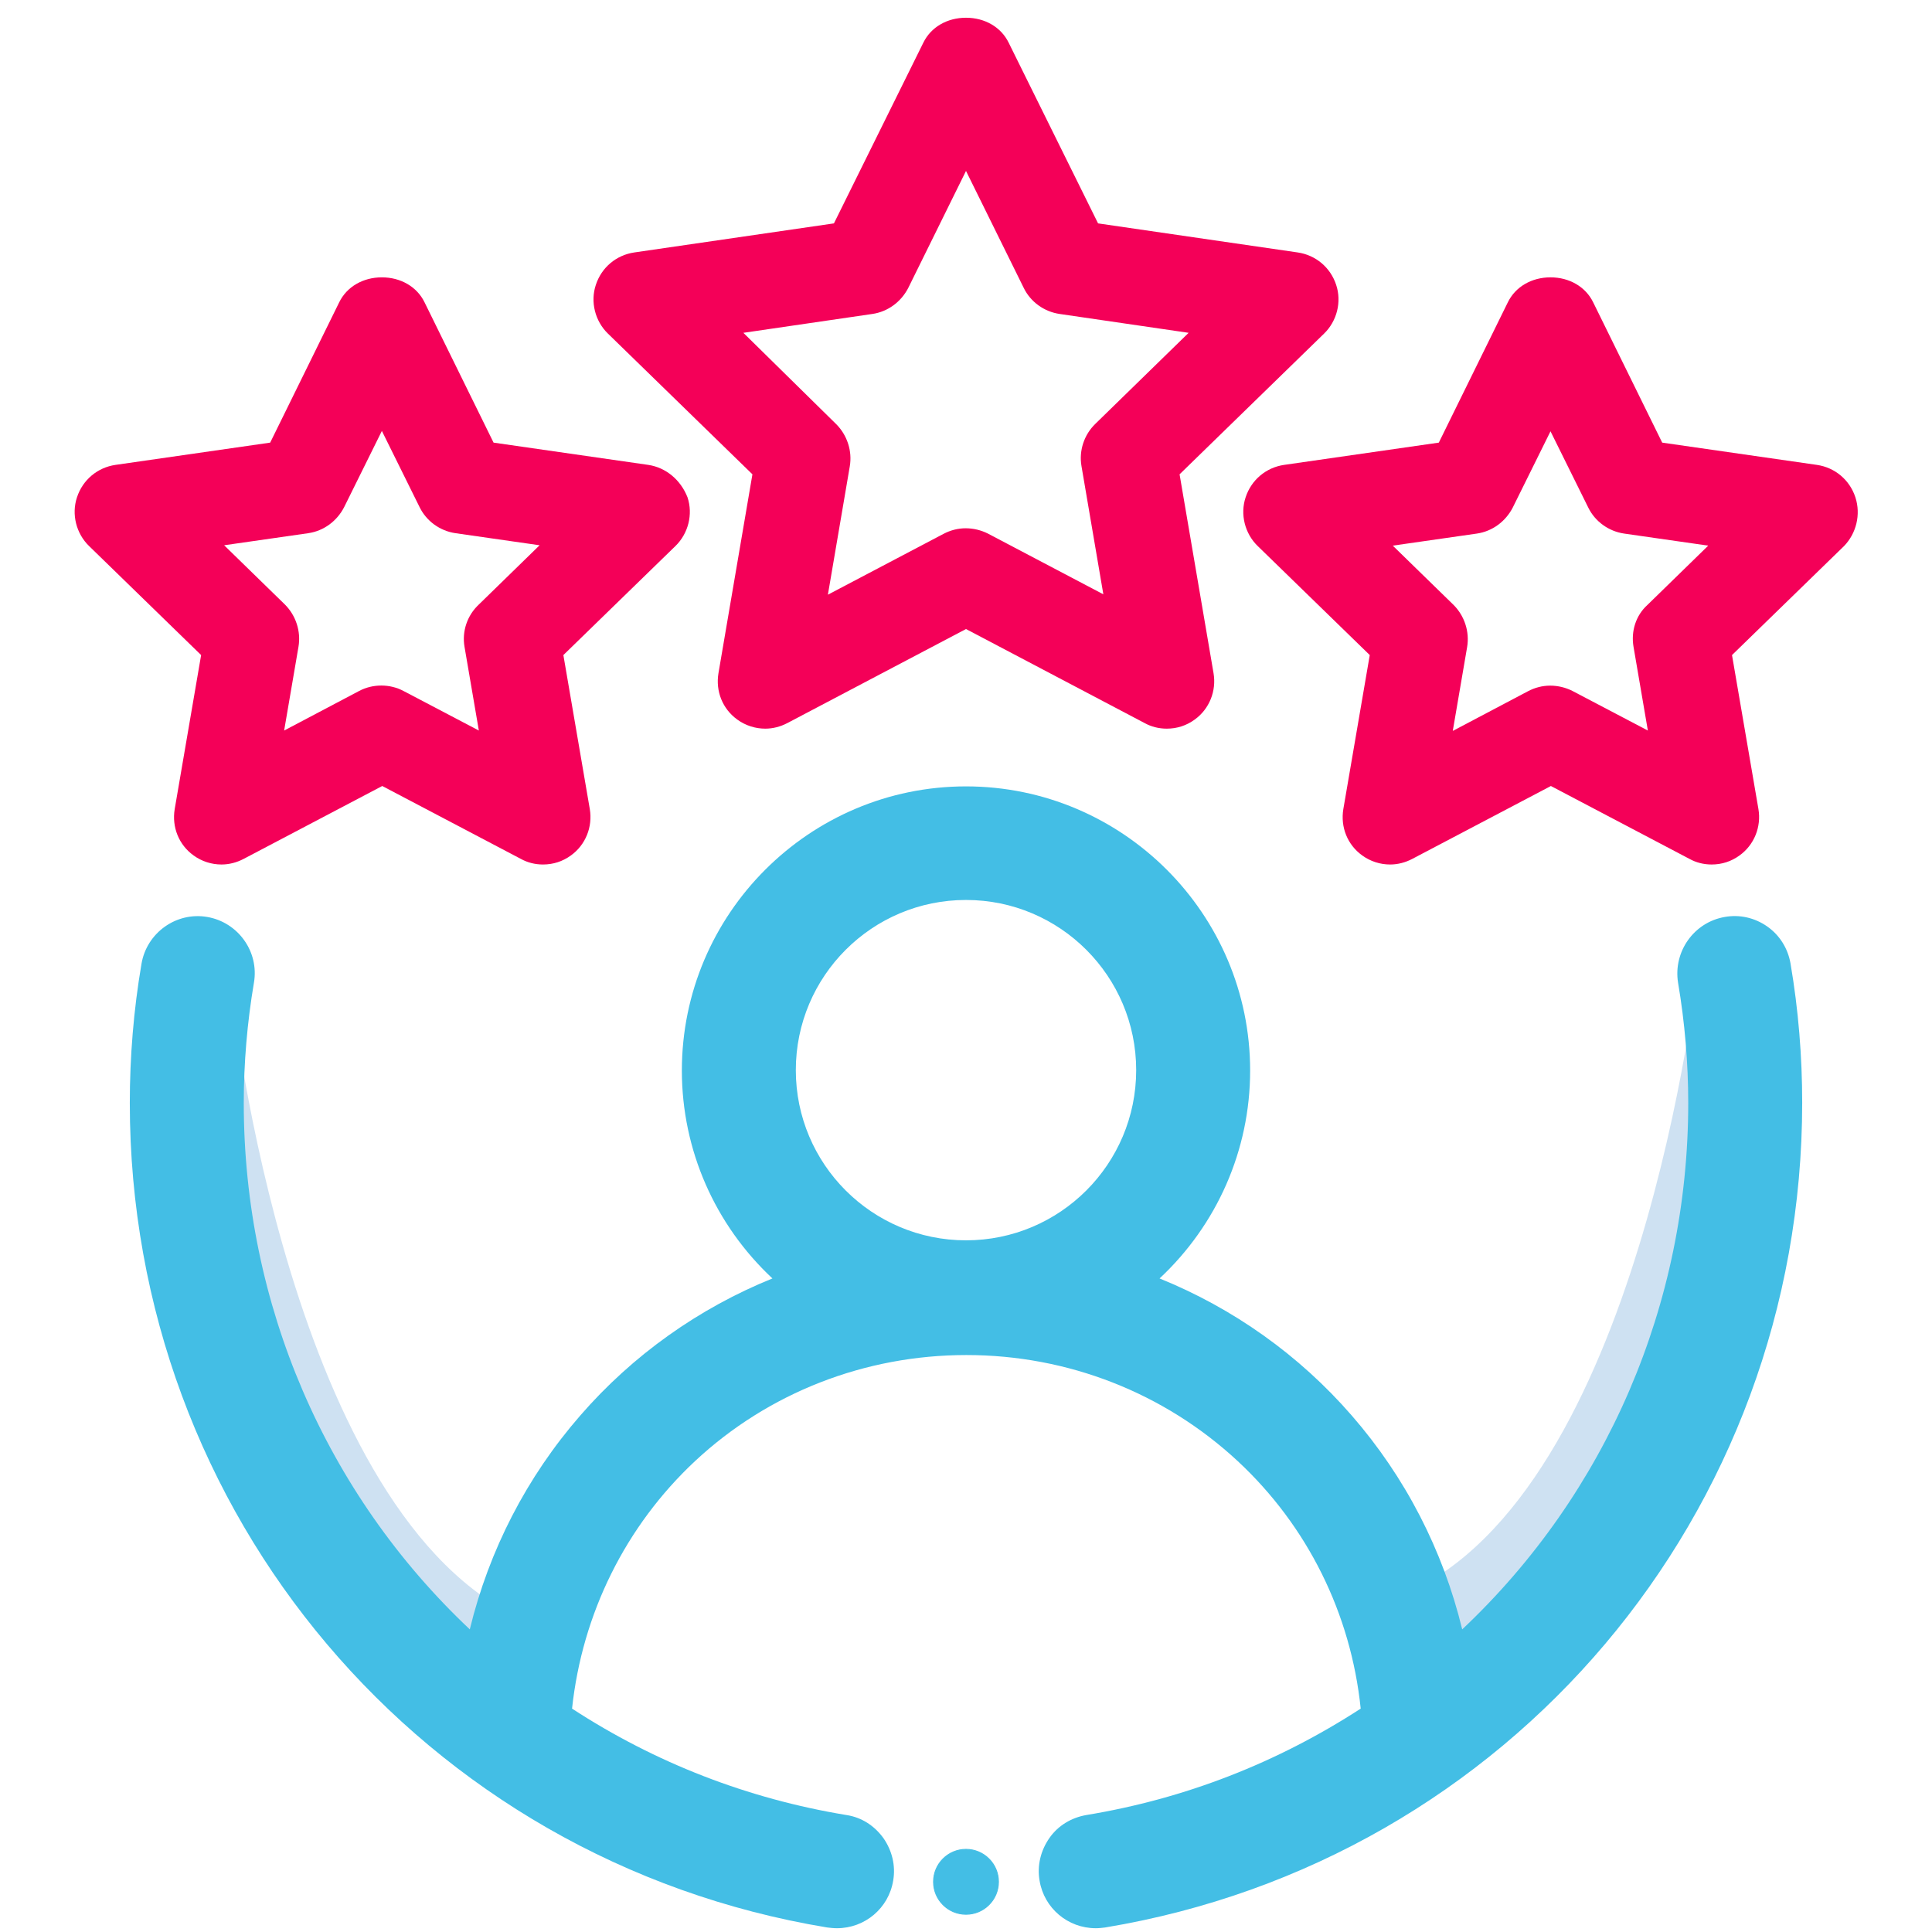
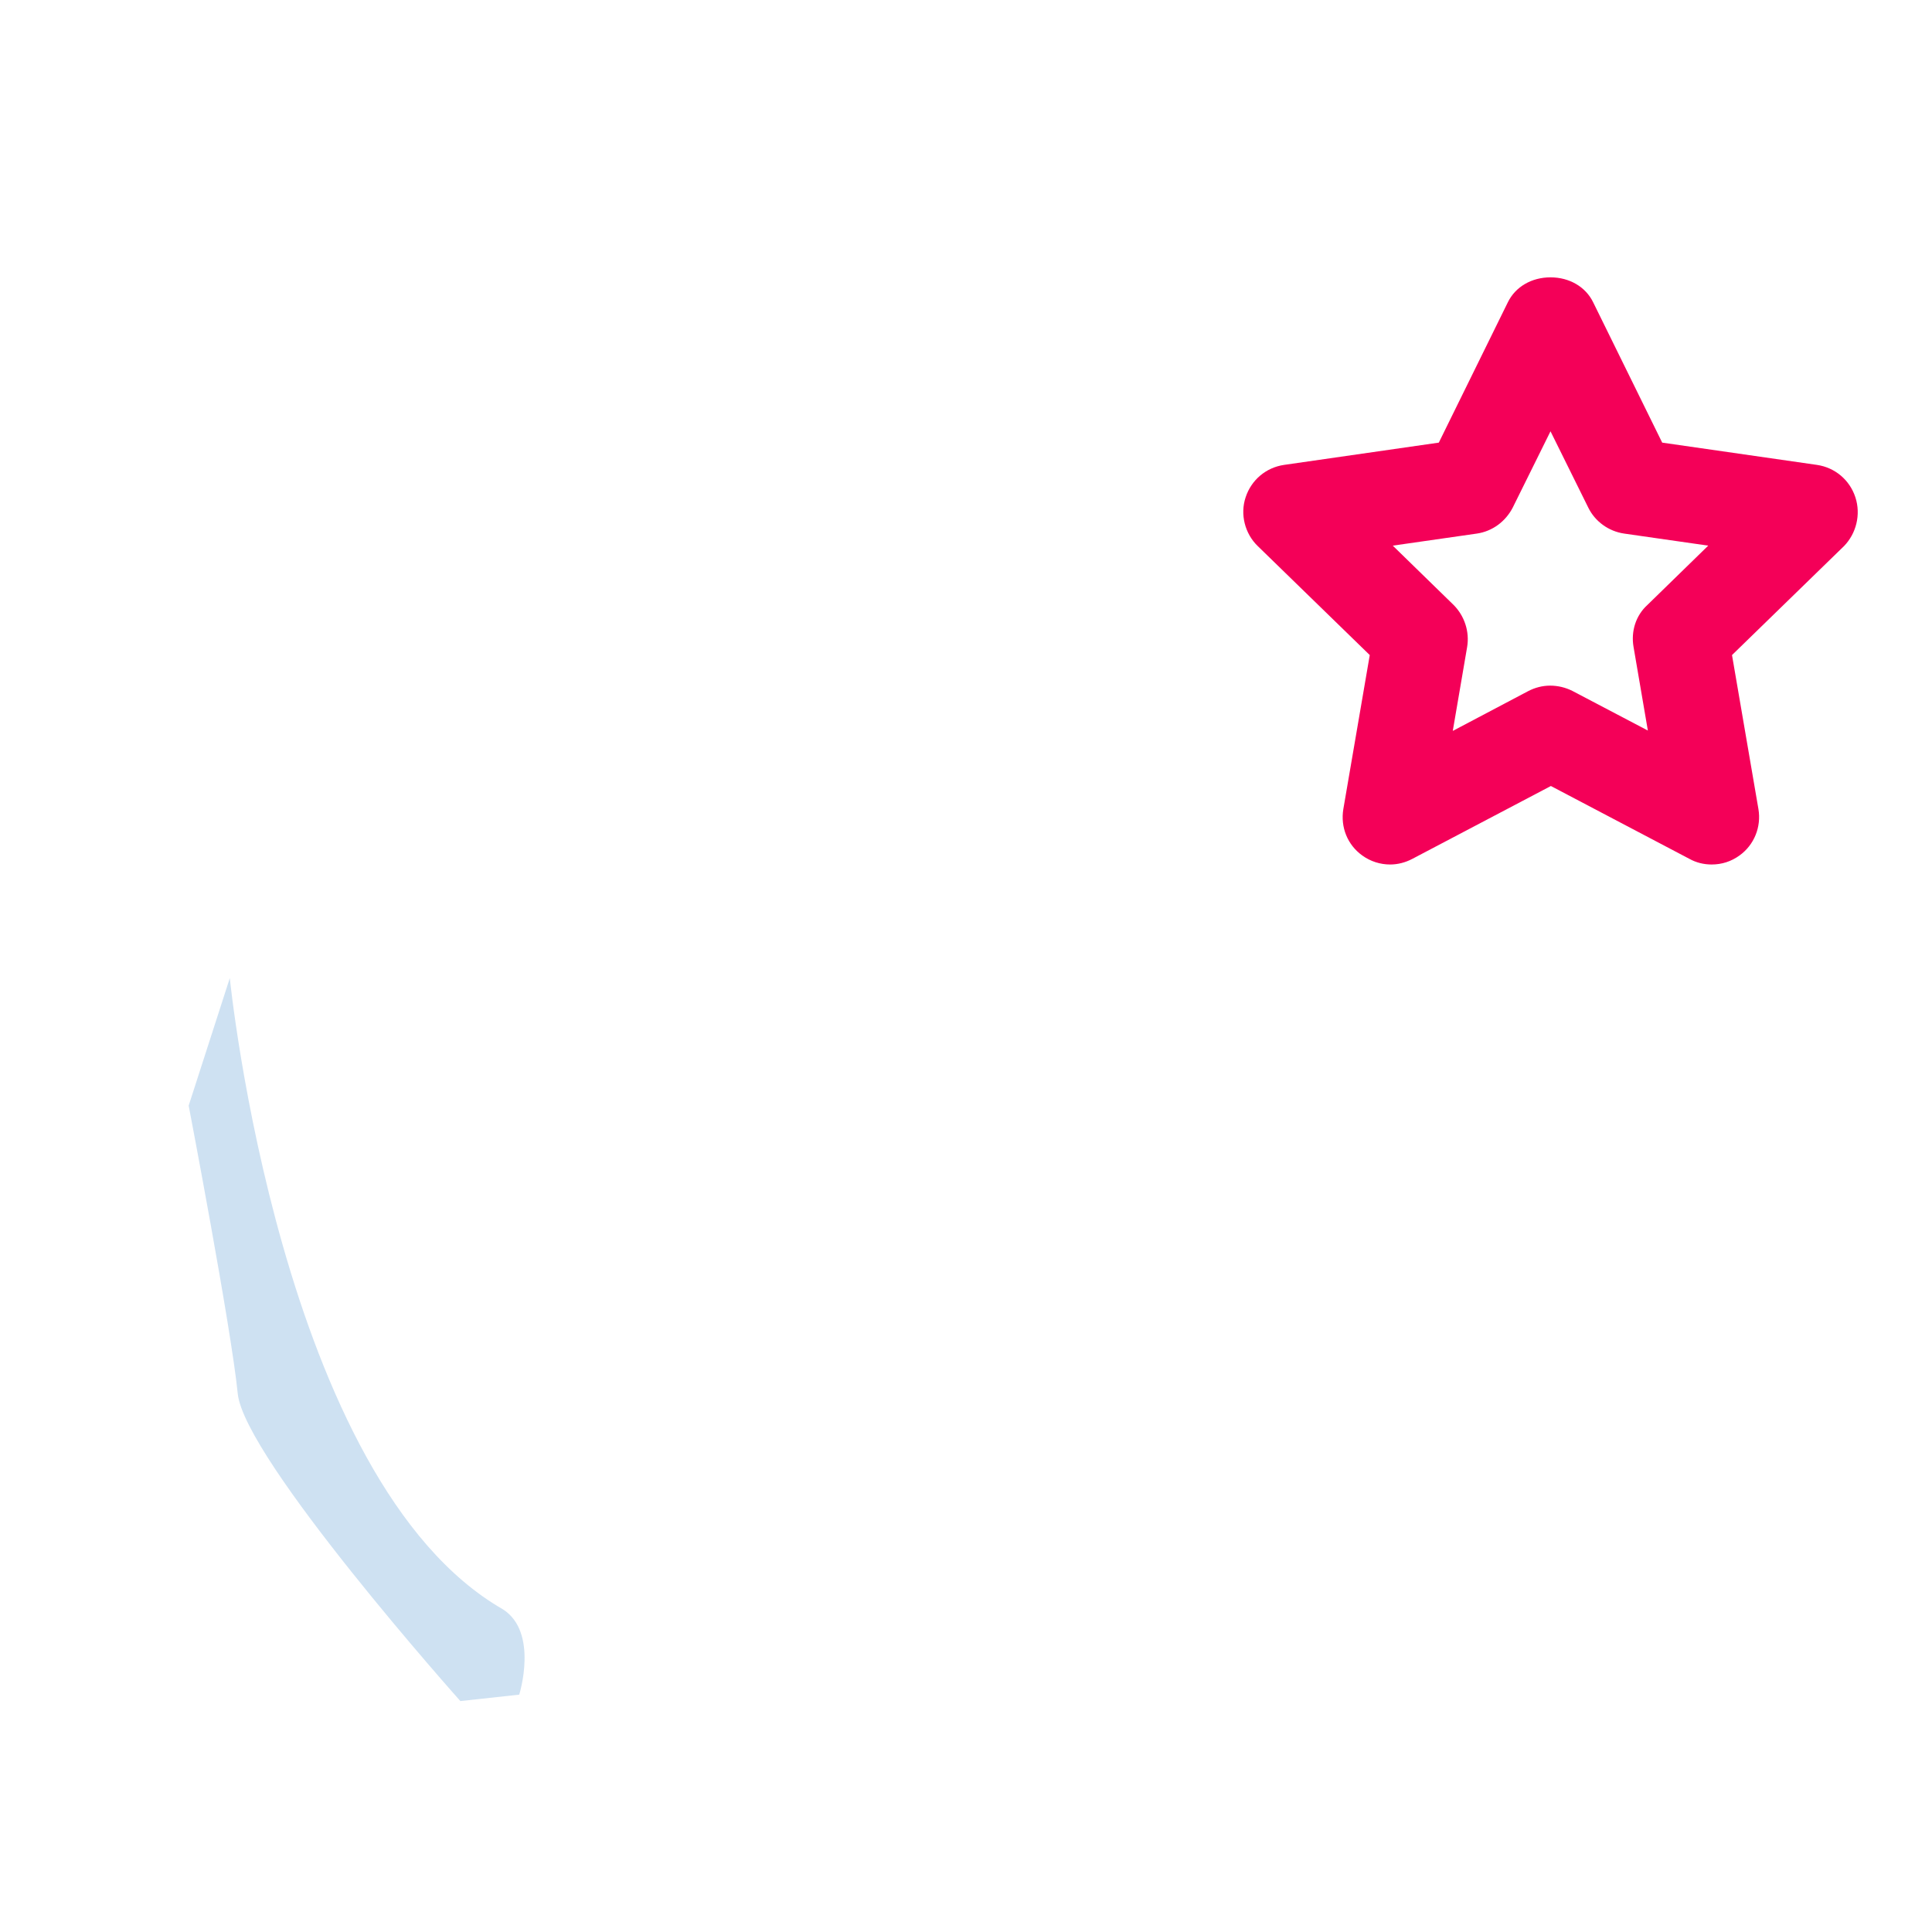
<svg xmlns="http://www.w3.org/2000/svg" version="1.1" id="Layer_1" x="0px" y="0px" viewBox="0 0 512 512" style="enable-background:new 0 0 512 512;" xml:space="preserve">
  <style type="text/css">
	.st0{fill:#CEE1F2;}
	.st1{fill:#43BEE5;}
	.st2{fill:#43BEE5;stroke:#43BEE5;stroke-width:0.25;stroke-miterlimit:10;}
	.st3{fill:#F40058;}
</style>
-   <path class="st0" d="M450.5,252.2c0,0-13.4,133.5-72.4,167.3c-9.5,6.1-4.3,22.6-4.3,22.6l15.6,1.7c0,0,57.3-64.2,59-81.5  c1.7-17.3,13-76.3,13-76.3L450.5,252.2z" />
  <path class="st0" d="M60.9,259.2c0,0,13.4,133.5,72.4,167.3c9.5,6.1,4.3,22.6,4.3,22.6l-15.6,1.7c0,0-57.3-64.2-59-81.5  s-13-76.3-13-76.3L60.9,259.2z" />
  <g>
-     <path class="st1" d="M474.5,255.3c-0.7-4-2.9-7.5-6.2-9.8c-3.3-2.3-7.3-3.2-11.2-2.5c-8.2,1.4-13.7,9.2-12.4,17.4   c1.8,10.6,2.7,21.4,2.7,31.9c0,53.3-21.7,103.5-59.9,139.5c-5.1-21-15.1-40.4-29.3-56.7c-13.9-16-31.4-28.4-50.9-36.3   c15.2-14.2,24-34,24-55.1c0-41.5-33.8-75.3-75.3-75.3s-75.3,33.8-75.3,75.3c0,21.1,8.8,40.9,24,55.1c-19.5,7.9-37,20.3-50.9,36.3   c-14.2,16.3-24.2,35.7-29.3,56.7c-38.2-36-59.9-86.2-59.9-139.5c0-10.5,0.9-21.3,2.7-31.9c1.4-8.2-4.2-16-12.4-17.4   c-8.2-1.4-16,4.2-17.4,12.4c-2.1,12.3-3.1,24.7-3.1,36.9c0,108.9,77.8,200.8,184.8,218.5c0.8,0.1,1.7,0.2,2.6,0.2   c7.4,0,13.7-5.3,14.9-12.6c0.7-4-0.3-8-2.6-11.3c-2.4-3.3-5.8-5.5-9.8-6.1c-26.1-4.3-50.6-13.8-72.7-28.2   c2.7-25.2,14.2-48.4,32.6-65.6c19.4-18.1,45-28.1,71.9-28.1s52.4,10,71.9,28.1c18.5,17.2,30,40.4,32.6,65.6   c-22.2,14.4-46.6,23.9-72.7,28.2c-4,0.7-7.5,2.8-9.8,6.1c-2.3,3.3-3.3,7.3-2.6,11.3c1.2,7.3,7.5,12.6,14.9,12.6   c0.9,0,1.7-0.1,2.5-0.2C399.9,493,477.6,401.1,477.6,292.2C477.6,280,476.6,267.6,474.5,255.3z M256,238.5   c24.9,0,45.1,20.2,45.1,45.1c0,24.9-20.2,45.1-45.1,45.1c-24.9,0-45.1-20.2-45.1-45.1C210.9,258.7,231.1,238.5,256,238.5z" />
-     <circle class="st2" cx="256" cy="498.7" r="8.6" />
    <g>
-       <path class="st3" d="M312.6,125.7l38.3-37.3c3.4-3.3,4.7-8.4,3.2-12.9l0,0c-1.5-4.6-5.4-7.9-10.2-8.6L291,59.2l-23.7-47.9    c-2-4.1-6.3-6.6-11.3-6.6s-9.3,2.5-11.3,6.6L221,59.2l-52.9,7.7c-4.8,0.7-8.7,4-10.2,8.6c-1.5,4.5-0.2,9.6,3.2,12.9l38.3,37.3    l-9,52.7c-0.8,4.8,1.1,9.5,5,12.3c2.2,1.6,4.8,2.4,7.4,2.4c2,0,4-0.5,5.9-1.5l47.3-24.9l47.3,24.9c1.8,1,3.8,1.5,5.9,1.5    c2.7,0,5.2-0.8,7.4-2.4c3.9-2.8,5.8-7.6,5-12.3L312.6,125.7z M286.6,123.5l5.8,34l-30.6-16.1c-1.8-0.9-3.8-1.4-5.9-1.4    c-2,0-4,0.5-5.9,1.5l-30.6,16.1l5.8-34c0.7-4.1-0.7-8.3-3.6-11.2L197,88.2l34.2-5c4.1-0.6,7.6-3.2,9.5-6.9l15.3-31l15.3,31    c1.8,3.7,5.4,6.3,9.5,6.9l34.2,5l-24.7,24.1l0,0C287.3,115.2,285.9,119.4,286.6,123.5z" />
-       <path class="st3" d="M171.8,123.2l-41-5.9l-18.3-37.2c-2-4.1-6.3-6.6-11.3-6.6s-9.3,2.5-11.3,6.6l-18.3,37.2l-41,5.9    c-4.8,0.7-8.7,4-10.2,8.6c-1.5,4.5-0.2,9.6,3.2,12.9l29.7,28.9l-7,40.8l0,0c-0.8,4.8,1.1,9.5,5,12.3c2.2,1.6,4.8,2.4,7.4,2.4    c2,0,4-0.5,5.9-1.5l36.7-19.3l36.7,19.3c1.8,1,3.8,1.5,5.9,1.5c2.7,0,5.2-0.8,7.4-2.4c3.9-2.8,5.8-7.6,5-12.3l-7-40.8l29.7-28.9    c3.4-3.3,4.7-8.4,3.2-12.9C180.4,127.2,176.5,123.9,171.8,123.2z M123.1,171.4l3.8,22.2l-20-10.5c-3.6-1.9-8.1-1.9-11.7,0    l-19.9,10.5l3.8-22.2c0.7-4.1-0.7-8.3-3.6-11.2l-16.1-15.7l22.3-3.2c4.1-0.6,7.6-3.2,9.5-6.9l10-20.2l10,20.2    c1.8,3.7,5.4,6.3,9.5,6.9l22.3,3.2l-16.1,15.7C123.8,163.1,122.4,167.3,123.1,171.4z" />
      <path class="st3" d="M491.7,131.8c-1.5-4.6-5.4-7.9-10.2-8.6l-41-5.9l-18.3-37.2c-2-4.1-6.3-6.6-11.3-6.6c-5,0-9.3,2.5-11.3,6.6    l-18.3,37.2l-41,5.9c-4.8,0.7-8.7,4-10.2,8.6c-1.5,4.5-0.2,9.6,3.2,12.9l29.7,28.9l-7,40.8c-0.8,4.8,1.1,9.5,5,12.3    c2.2,1.6,4.8,2.4,7.4,2.4c2,0,4-0.5,5.9-1.5l36.7-19.3l36.7,19.3c1.8,1,3.8,1.5,5.9,1.5c2.7,0,5.2-0.8,7.4-2.4    c3.9-2.8,5.8-7.6,5-12.3l-7-40.8l29.7-28.9C491.9,141.4,493.2,136.4,491.7,131.8z M432.9,171.4l3.8,22.2l-20-10.5    c-1.8-0.9-3.8-1.4-5.9-1.4c-2,0-4,0.5-5.9,1.5l-19.9,10.5l3.8-22.2c0.7-4.1-0.7-8.3-3.6-11.2l-16.1-15.7l22.3-3.2    c4.1-0.6,7.6-3.2,9.5-6.9l10-20.2l10,20.2c1.8,3.7,5.4,6.3,9.5,6.9l22.3,3.2l-16.1,15.7l0,0C433.5,163.1,432.2,167.3,432.9,171.4z    " />
    </g>
  </g>
</svg>